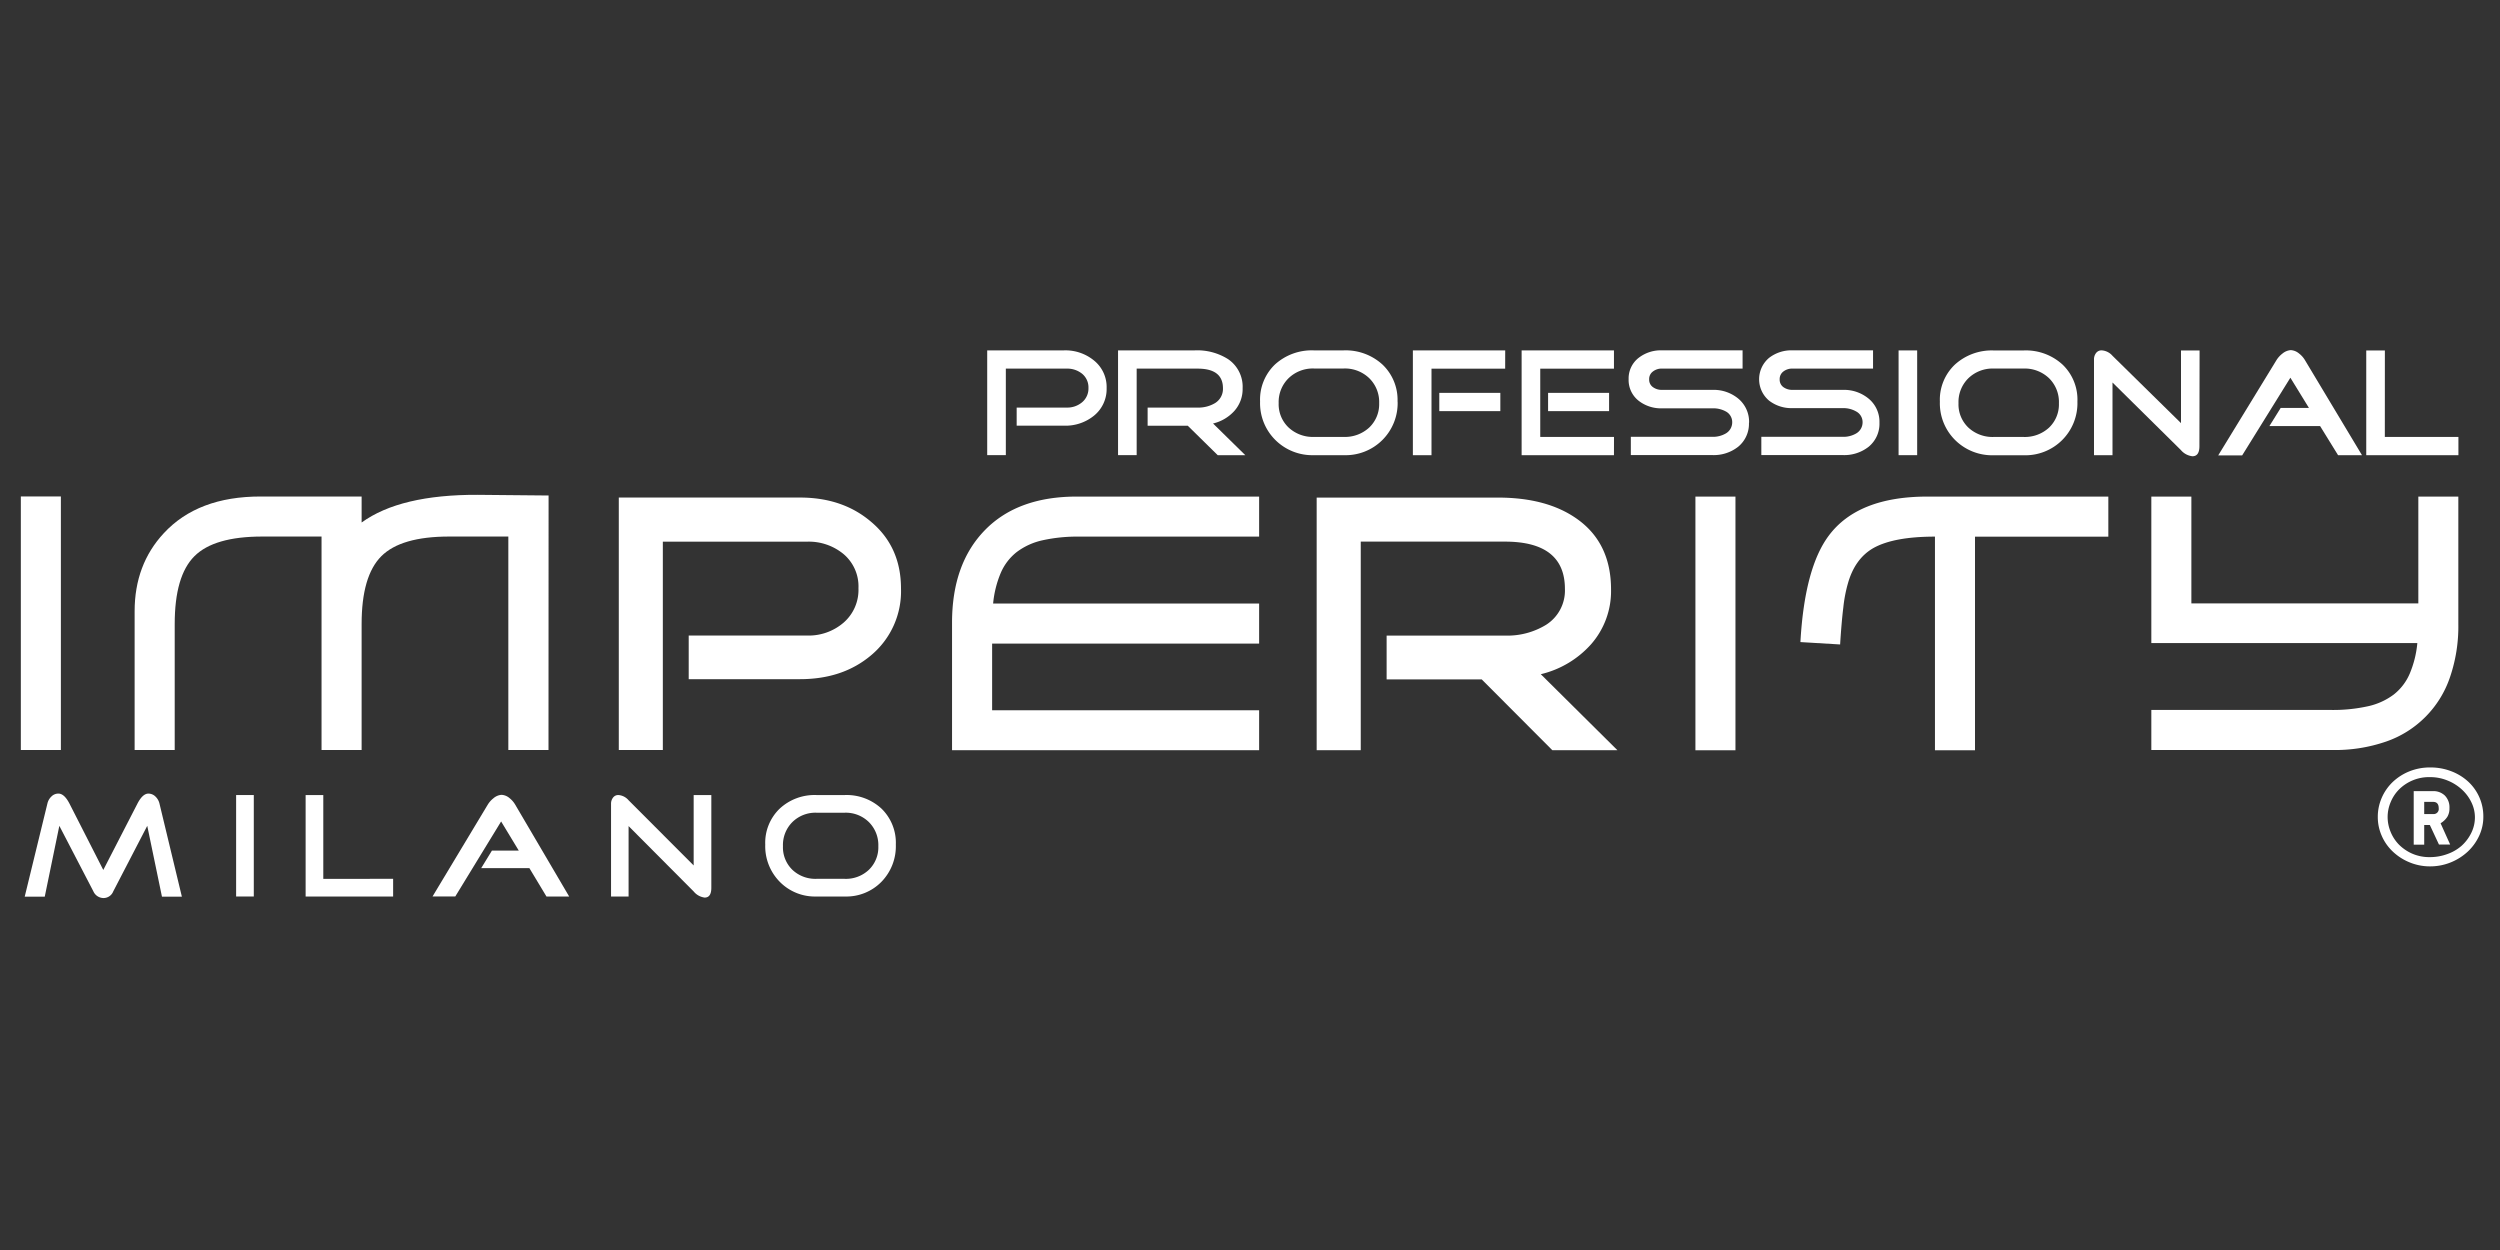
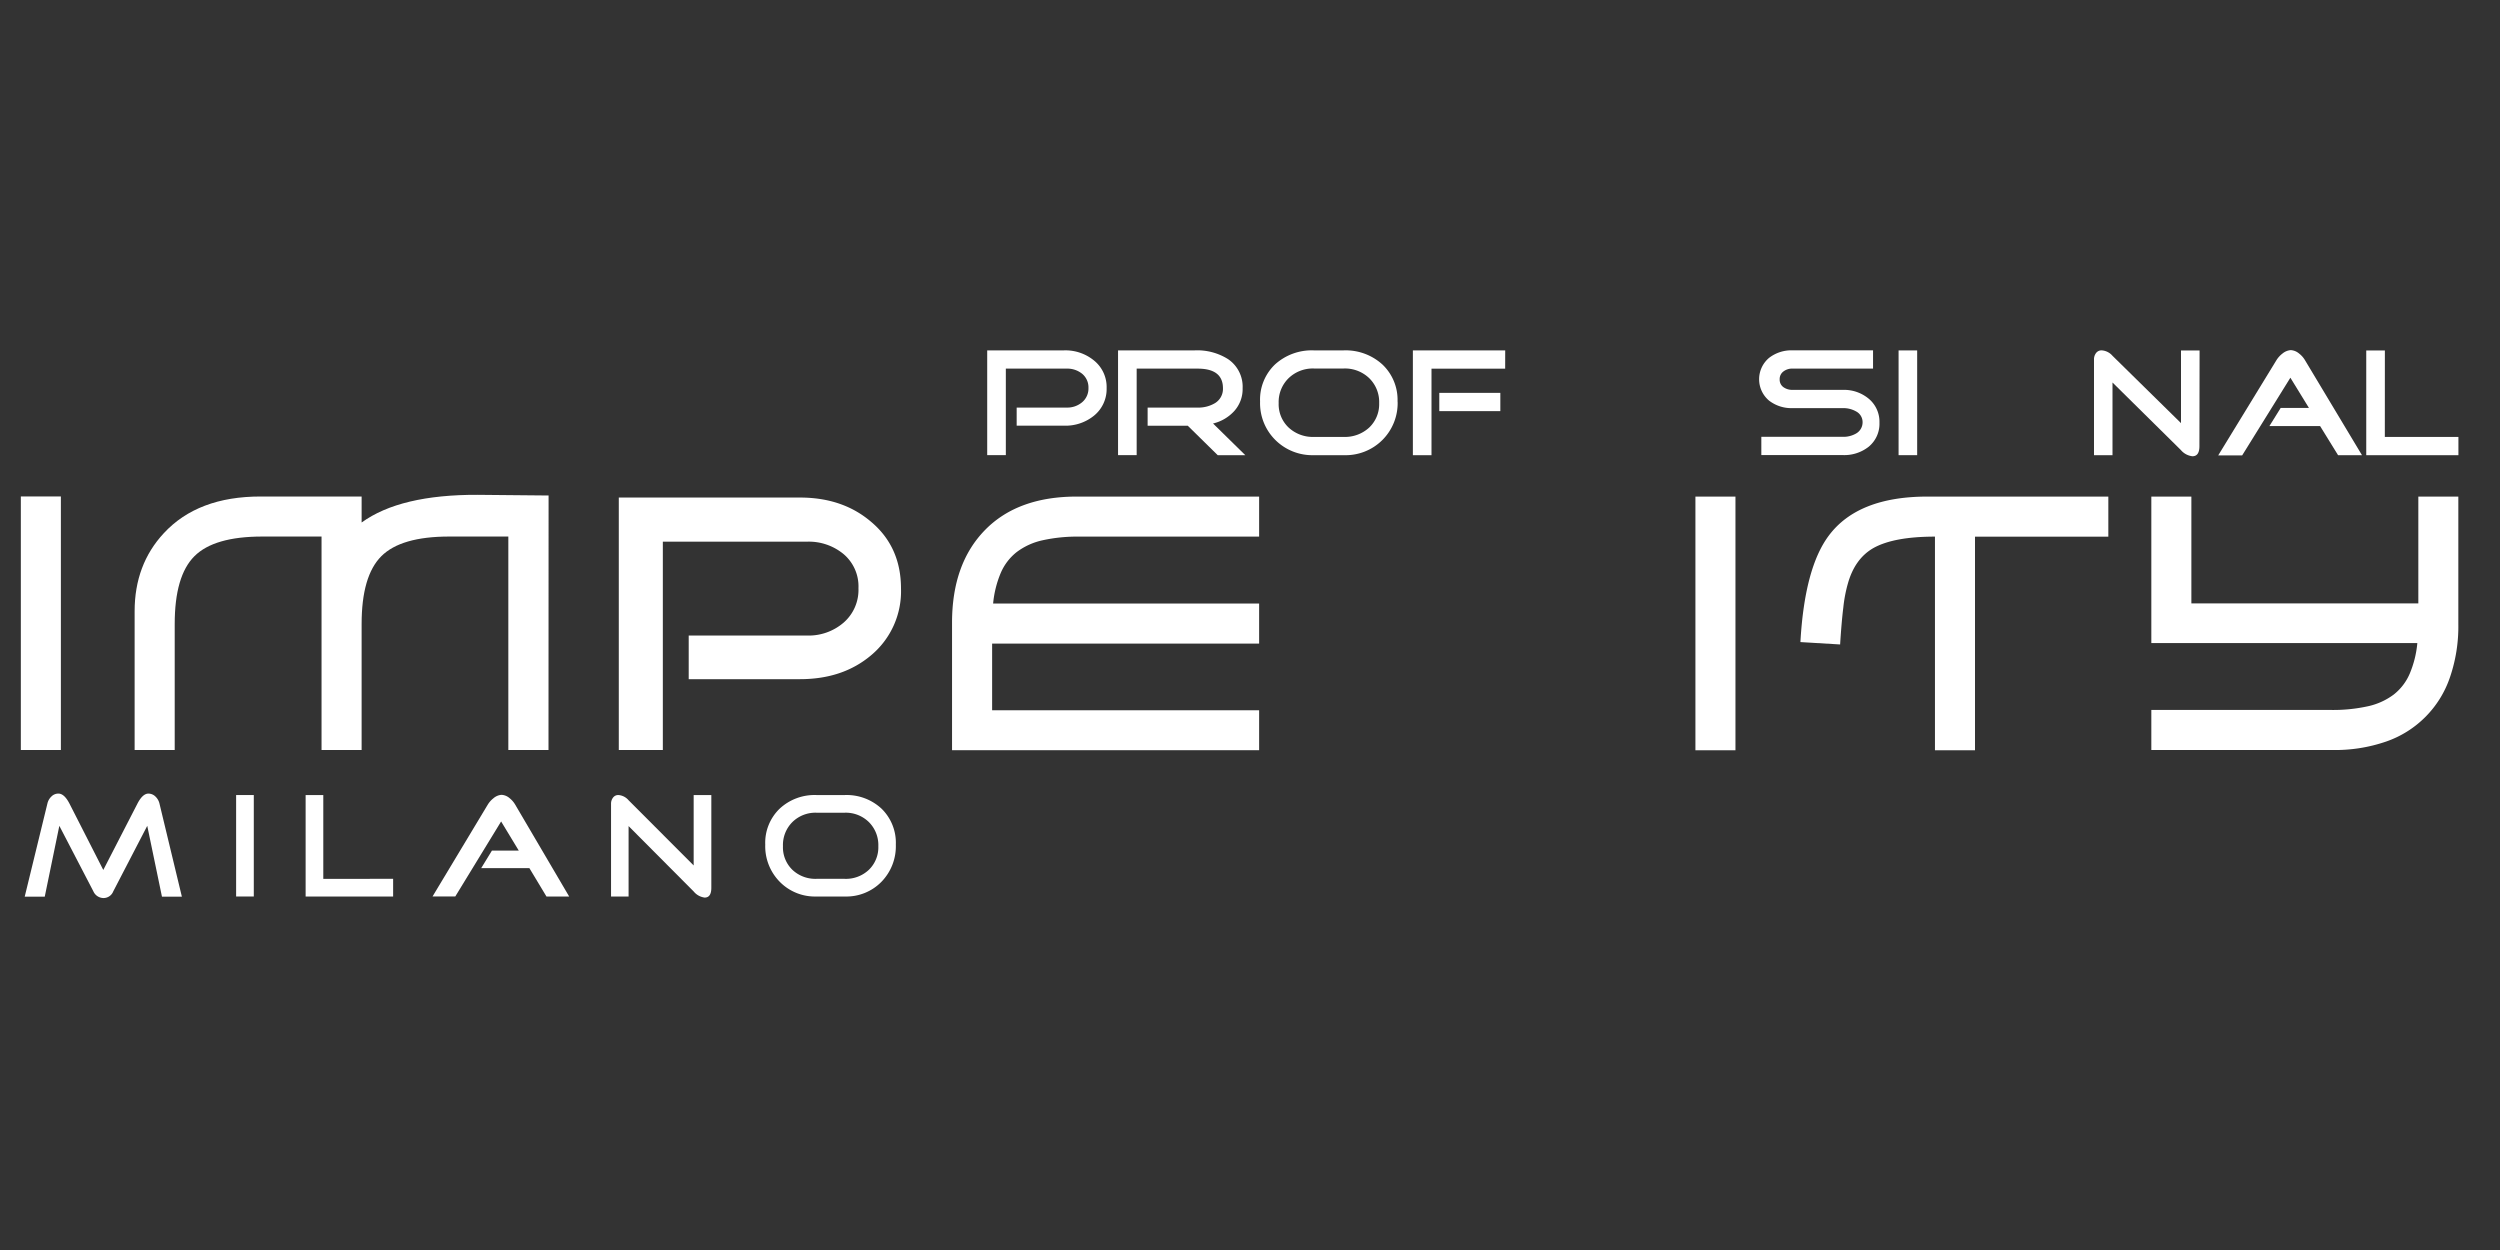
<svg xmlns="http://www.w3.org/2000/svg" id="Layer_1" data-name="Layer 1" viewBox="0 0 600 300">
  <rect x="0" y="0" width="600" height="300" fill="#333333" stroke="none" />
  <title>imperity</title>
  <g>
    <g>
      <g>
        <path d="M14.61,180H5V119.15h9.61Z" fill="#fff" />
        <path d="M131.64,180H122V128.77H107.78q-11.55,0-16.27,4.73t-4.72,16.26V180H77.17V128.77H62.92q-11.54,0-16.26,4.72c-3.16,3.16-4.73,8.57-4.73,16.27V180H32.31V146.71q0-11.21,7-18.74,8.16-8.82,23.23-8.81H86.79v6.24q9.28-6.72,27.87-6.64l17,.16Z" fill="#fff" />
        <path d="M216.24,141.25A20,20,0,0,1,209,157.32Q202.23,163,192,163H165.29V152.53h28.4a12.85,12.85,0,0,0,8.79-3.11,10.41,10.41,0,0,0,3.55-8.25,10.15,10.15,0,0,0-3.55-8.17,13.08,13.08,0,0,0-8.78-3H159.08V180H148.51V119.41H192q10.2,0,17,5.77Q216.24,131.22,216.24,141.25Z" fill="#fff" />
        <path d="M302.19,180.05h-73.7v-30.6q0-14.17,7.94-22.27t22.34-8h43.42v9.61h-43.1a38.63,38.63,0,0,0-8.89.88,16,16,0,0,0-6.17,2.81,12.75,12.75,0,0,0-3.84,5,24.75,24.75,0,0,0-1.84,7.37h63.84v9.62H238.11v16h64.08Z" fill="#fff" />
-         <path d="M388.18,180.05H372.56l-16.95-17H332.79V152.54H361.2a17.79,17.79,0,0,0,9.85-2.58,9.73,9.73,0,0,0,4.53-8.61q0-11.35-14.38-11.36H326.58v50.06H316V119.42h43.49q11.72,0,18.91,5.06,8.25,5.78,8.25,17a19.32,19.32,0,0,1-4.79,13.14,23.44,23.44,0,0,1-12.07,7.19Z" fill="#fff" />
        <path d="M416.51,180.06H406.9V119.18h9.61Z" fill="#fff" />
        <path d="M506,128.8H474v51.27h-9.61V128.79q-9.85,0-14.75,2.73-4.48,2.55-6.16,8.57a33.69,33.69,0,0,0-1.08,5.68c-.3,2.41-.55,5.37-.77,8.9l-9.53-.57q1-17.78,6.81-25.55,7-9.38,23.71-9.37H506Z" fill="#fff" />
        <path d="M590,119.19v30.6a37.54,37.54,0,0,1-2,12.73A24.68,24.68,0,0,1,572.59,178a37.44,37.44,0,0,1-12.86,2H516.32v-9.61h43.09a38.84,38.84,0,0,0,8.86-.88,16,16,0,0,0,6.2-2.8,12.71,12.71,0,0,0,3.85-5,24.59,24.59,0,0,0,1.84-7.37H516.32V119.18h9.61v25.64H580.4V119.19Z" fill="#fff" />
      </g>
-       <path d="M583.21,207.93a12.76,12.76,0,0,1-5-1,12.91,12.91,0,0,1-4-2.61,11.51,11.51,0,0,1-2.61-3.76,11.07,11.07,0,0,1-.93-4.48,11.42,11.42,0,0,1,.93-4.57,11.68,11.68,0,0,1,2.61-3.79,12.66,12.66,0,0,1,4-2.58,13.13,13.13,0,0,1,5.05-.95,13.76,13.76,0,0,1,5.1.93,12.61,12.61,0,0,1,4.06,2.52A11.33,11.33,0,0,1,596,196.1a10.71,10.71,0,0,1-1,4.49,12.18,12.18,0,0,1-2.69,3.75,13.34,13.34,0,0,1-4.07,2.61A13.06,13.06,0,0,1,583.21,207.93Zm-.05-21.42a10.2,10.2,0,0,0-7.43,3,9.41,9.41,0,0,0-2,3.08,9.2,9.2,0,0,0-.7,3.48,9.33,9.33,0,0,0,.7,3.53,9.45,9.45,0,0,0,2,3.09,10.43,10.43,0,0,0,3.19,2.18,10.29,10.29,0,0,0,4.24.84,12,12,0,0,0,4.18-.73,10.44,10.44,0,0,0,3.45-2,10.21,10.21,0,0,0,2.32-3.09,8.42,8.42,0,0,0,.87-3.78,8.18,8.18,0,0,0-.81-3.48,10.1,10.1,0,0,0-2.25-3.08,11.28,11.28,0,0,0-3.42-2.19A11,11,0,0,0,583.16,186.51Zm0,11.49h-1.35v4.72h-2.52V189.87h4.6a3.94,3.94,0,0,1,2.88,1.07,4,4,0,0,1,1.1,3,3.89,3.89,0,0,1-.51,2.1,5,5,0,0,1-1.62,1.54l2.3,5.11h-2.69Zm-1.35-5.55v2.92h2.13a1.22,1.22,0,0,0,1.35-1.4c0-1-.45-1.52-1.35-1.52Z" fill="#fff" />
      <g>
        <path d="M265.59,93.15a8.22,8.22,0,0,1-3.09,6.66,10.83,10.83,0,0,1-7.16,2.35H244V97.82h12a5.5,5.5,0,0,0,3.72-1.29,4.3,4.3,0,0,0,1.51-3.42,4.24,4.24,0,0,0-1.51-3.4,5.63,5.63,0,0,0-3.72-1.24H241.4v20.76h-4.47V84.09h18.41a10.79,10.79,0,0,1,7.17,2.39,8.17,8.17,0,0,1,3.08,6.67" fill="#fff" />
        <path d="M298.87,109.24h-6.62l-7.18-7.06h-9.64V97.82h12a7.74,7.74,0,0,0,4.17-1.07,4,4,0,0,0,1.91-3.57q0-4.71-6.08-4.71H272.8v20.76h-4.47V84.09h18.4a13.81,13.81,0,0,1,8,2.1,8,8,0,0,1,3.5,7,7.88,7.88,0,0,1-2,5.45,10,10,0,0,1-5.1,3Z" fill="#fff" />
        <path d="M331,96.76a8,8,0,0,0-2.39-6,8.41,8.41,0,0,0-6.1-2.32h-7.18a8.36,8.36,0,0,0-6.06,2.32,8,8,0,0,0-2.39,6,7.69,7.69,0,0,0,2.39,5.85,8.52,8.52,0,0,0,6.06,2.25h7.18a8.57,8.57,0,0,0,6.1-2.25A7.72,7.72,0,0,0,331,96.76m4.43-.37a12.48,12.48,0,0,1-12.92,12.85h-7.18a12.56,12.56,0,0,1-9.25-3.65,12.42,12.42,0,0,1-3.66-9.21A11.65,11.65,0,0,1,306,87.47a13.1,13.1,0,0,1,9.29-3.38h7.18a13.08,13.08,0,0,1,9.31,3.39A11.68,11.68,0,0,1,335.41,96.39Z" fill="#fff" />
        <path d="M361.24,88.48H343.56v20.77h-4.47V84.1h22.16Zm-1.16,10.19H345.43V94.29h14.65Z" fill="#fff" />
-         <path d="M387.35,109.24H365.19V84.1h22.16v4.38H369.66v16.38h17.7Zm-1.17-10.57H371.54V94.29h14.64Z" fill="#fff" />
-         <path d="M419.75,101.47a7.13,7.13,0,0,1-2.59,5.75,9.46,9.46,0,0,1-6.19,2H391.4v-4.38H411a6.1,6.1,0,0,0,3.19-.81,3.07,3.07,0,0,0,1.54-2.69,2.89,2.89,0,0,0-1.57-2.61A6.22,6.22,0,0,0,411,98h-12.1a8.73,8.73,0,0,1-5.59-1.79A6.33,6.33,0,0,1,390.87,91a6.26,6.26,0,0,1,2.41-5.12,8.68,8.68,0,0,1,5.59-1.8h19.35v4.38H398.87a3.4,3.4,0,0,0-2.17.7,2.21,2.21,0,0,0-.9,1.87,2.17,2.17,0,0,0,.9,1.88,3.56,3.56,0,0,0,2.17.66H411a9.25,9.25,0,0,1,6.19,2.1,7.23,7.23,0,0,1,2.59,5.78" fill="#fff" />
        <path d="M451.07,101.47a7.12,7.12,0,0,1-2.59,5.75,9.46,9.46,0,0,1-6.19,2H422.72v-4.38h19.57a6.07,6.07,0,0,0,3.19-.81,3.07,3.07,0,0,0,1.54-2.69,2.89,2.89,0,0,0-1.58-2.61,6.15,6.15,0,0,0-3.15-.78h-12.1a8.78,8.78,0,0,1-5.6-1.79,6.7,6.7,0,0,1,0-10.28,8.73,8.73,0,0,1,5.61-1.8h19.33v4.38H430.2a3.48,3.48,0,0,0-2.19.7,2.26,2.26,0,0,0-.89,1.87,2.21,2.21,0,0,0,.89,1.88,3.64,3.64,0,0,0,2.19.66h12.09a9.25,9.25,0,0,1,6.19,2.11,7.2,7.2,0,0,1,2.59,5.77" fill="#fff" />
        <rect x="455.66" y="84.1" width="4.46" height="25.14" fill="#fff" />
-         <path d="M494.14,96.77a8,8,0,0,0-2.37-6,8.45,8.45,0,0,0-6.11-2.32h-7.18a8.36,8.36,0,0,0-6.06,2.32,8,8,0,0,0-2.38,6,7.69,7.69,0,0,0,2.38,5.86,8.51,8.51,0,0,0,6.06,2.24h7.18a8.56,8.56,0,0,0,6.11-2.24,7.7,7.7,0,0,0,2.37-5.85m4.44-.38a12.49,12.49,0,0,1-12.92,12.86h-7.18a12.58,12.58,0,0,1-9.25-3.65,12.42,12.42,0,0,1-3.66-9.21,11.61,11.61,0,0,1,3.62-8.91,13.1,13.1,0,0,1,9.29-3.38h7.18A13,13,0,0,1,495,87.49,11.62,11.62,0,0,1,498.58,96.39Z" fill="#fff" />
        <path d="M527.86,107.08c0,1.62-.56,2.42-1.68,2.42A4.24,4.24,0,0,1,523.4,108L507,91.8v17.45h-4.44v-23a2.47,2.47,0,0,1,.49-1.52,1.62,1.62,0,0,1,1.39-.64A3.75,3.75,0,0,1,507,85.39l16.44,16.16V84.11h4.46Z" fill="#fff" />
        <path d="M566.88,109.25l-5.74,0-4.32-7H544.66l2.7-4.34h6.79l-4.46-7.26-11.57,18.64h-5.75L546.31,86.5a6,6,0,0,1,1.46-1.63,3.56,3.56,0,0,1,2-.84,3.36,3.36,0,0,1,2,.81,5.64,5.64,0,0,1,1.46,1.66Z" fill="#fff" />
        <polygon points="590.02 109.25 567.9 109.25 567.9 84.11 572.37 84.11 572.36 104.87 590.02 104.87 590.02 109.25" fill="#fff" />
      </g>
    </g>
    <g>
      <path d="M43.65,215.2H38.87l-3.53-17-8.16,15.73a2.51,2.51,0,0,1-2.28,1.6,2.69,2.69,0,0,1-2.5-1.63l-8.16-15.7-3.5,17H5.93l5.45-22.36a3.35,3.35,0,0,1,.95-1.67,2.33,2.33,0,0,1,1.69-.71c.93,0,1.81.79,2.64,2.38l8.13,15.95L33,192.84c.83-1.59,1.71-2.38,2.63-2.38a2.45,2.45,0,0,1,1.71.74,3.41,3.41,0,0,1,.93,1.64Z" fill="#fff" />
      <path d="M60.91,215.16H56.67V190.81h4.24Z" fill="#fff" />
      <path d="M94.35,215.16h-21V190.81h4.24v20.11H94.35Z" fill="#fff" />
      <path d="M136.6,215.16l-5.45,0-4.1-6.81H115.49l2.57-4.2h6.45l-4.24-7-11,18h-5.46l13.23-22a5.8,5.8,0,0,1,1.39-1.57,3.31,3.31,0,0,1,1.93-.82,3.19,3.19,0,0,1,1.92.78,5.61,5.61,0,0,1,1.39,1.61Z" fill="#fff" />
      <path d="M170.72,213.06c0,1.57-.53,2.36-1.6,2.36a4.06,4.06,0,0,1-2.64-1.47l-15.62-15.69v16.9h-4.21V192.92a2.38,2.38,0,0,1,.47-1.48,1.54,1.54,0,0,1,1.32-.63,3.55,3.55,0,0,1,2.42,1.25l15.62,15.65v-16.9h4.24Z" fill="#fff" />
      <path d="M215,202.72a12.22,12.22,0,0,1-3.45,8.91,11.78,11.78,0,0,1-8.81,3.53h-6.81a11.8,11.8,0,0,1-8.79-3.53,12.16,12.16,0,0,1-3.48-8.91,11.37,11.37,0,0,1,3.45-8.63,12.28,12.28,0,0,1,8.82-3.28h6.81a12.28,12.28,0,0,1,8.84,3.28A11.43,11.43,0,0,1,215,202.72Zm-4.2.36a7.79,7.79,0,0,0-2.27-5.78,7.91,7.91,0,0,0-5.79-2.25h-6.81a7.87,7.87,0,0,0-5.76,2.25,7.78,7.78,0,0,0-2.26,5.78,7.5,7.5,0,0,0,2.26,5.67,8,8,0,0,0,5.76,2.17h6.81a8,8,0,0,0,5.79-2.17A7.51,7.51,0,0,0,210.8,203.08Z" fill="#fff" />
    </g>
  </g>
</svg>